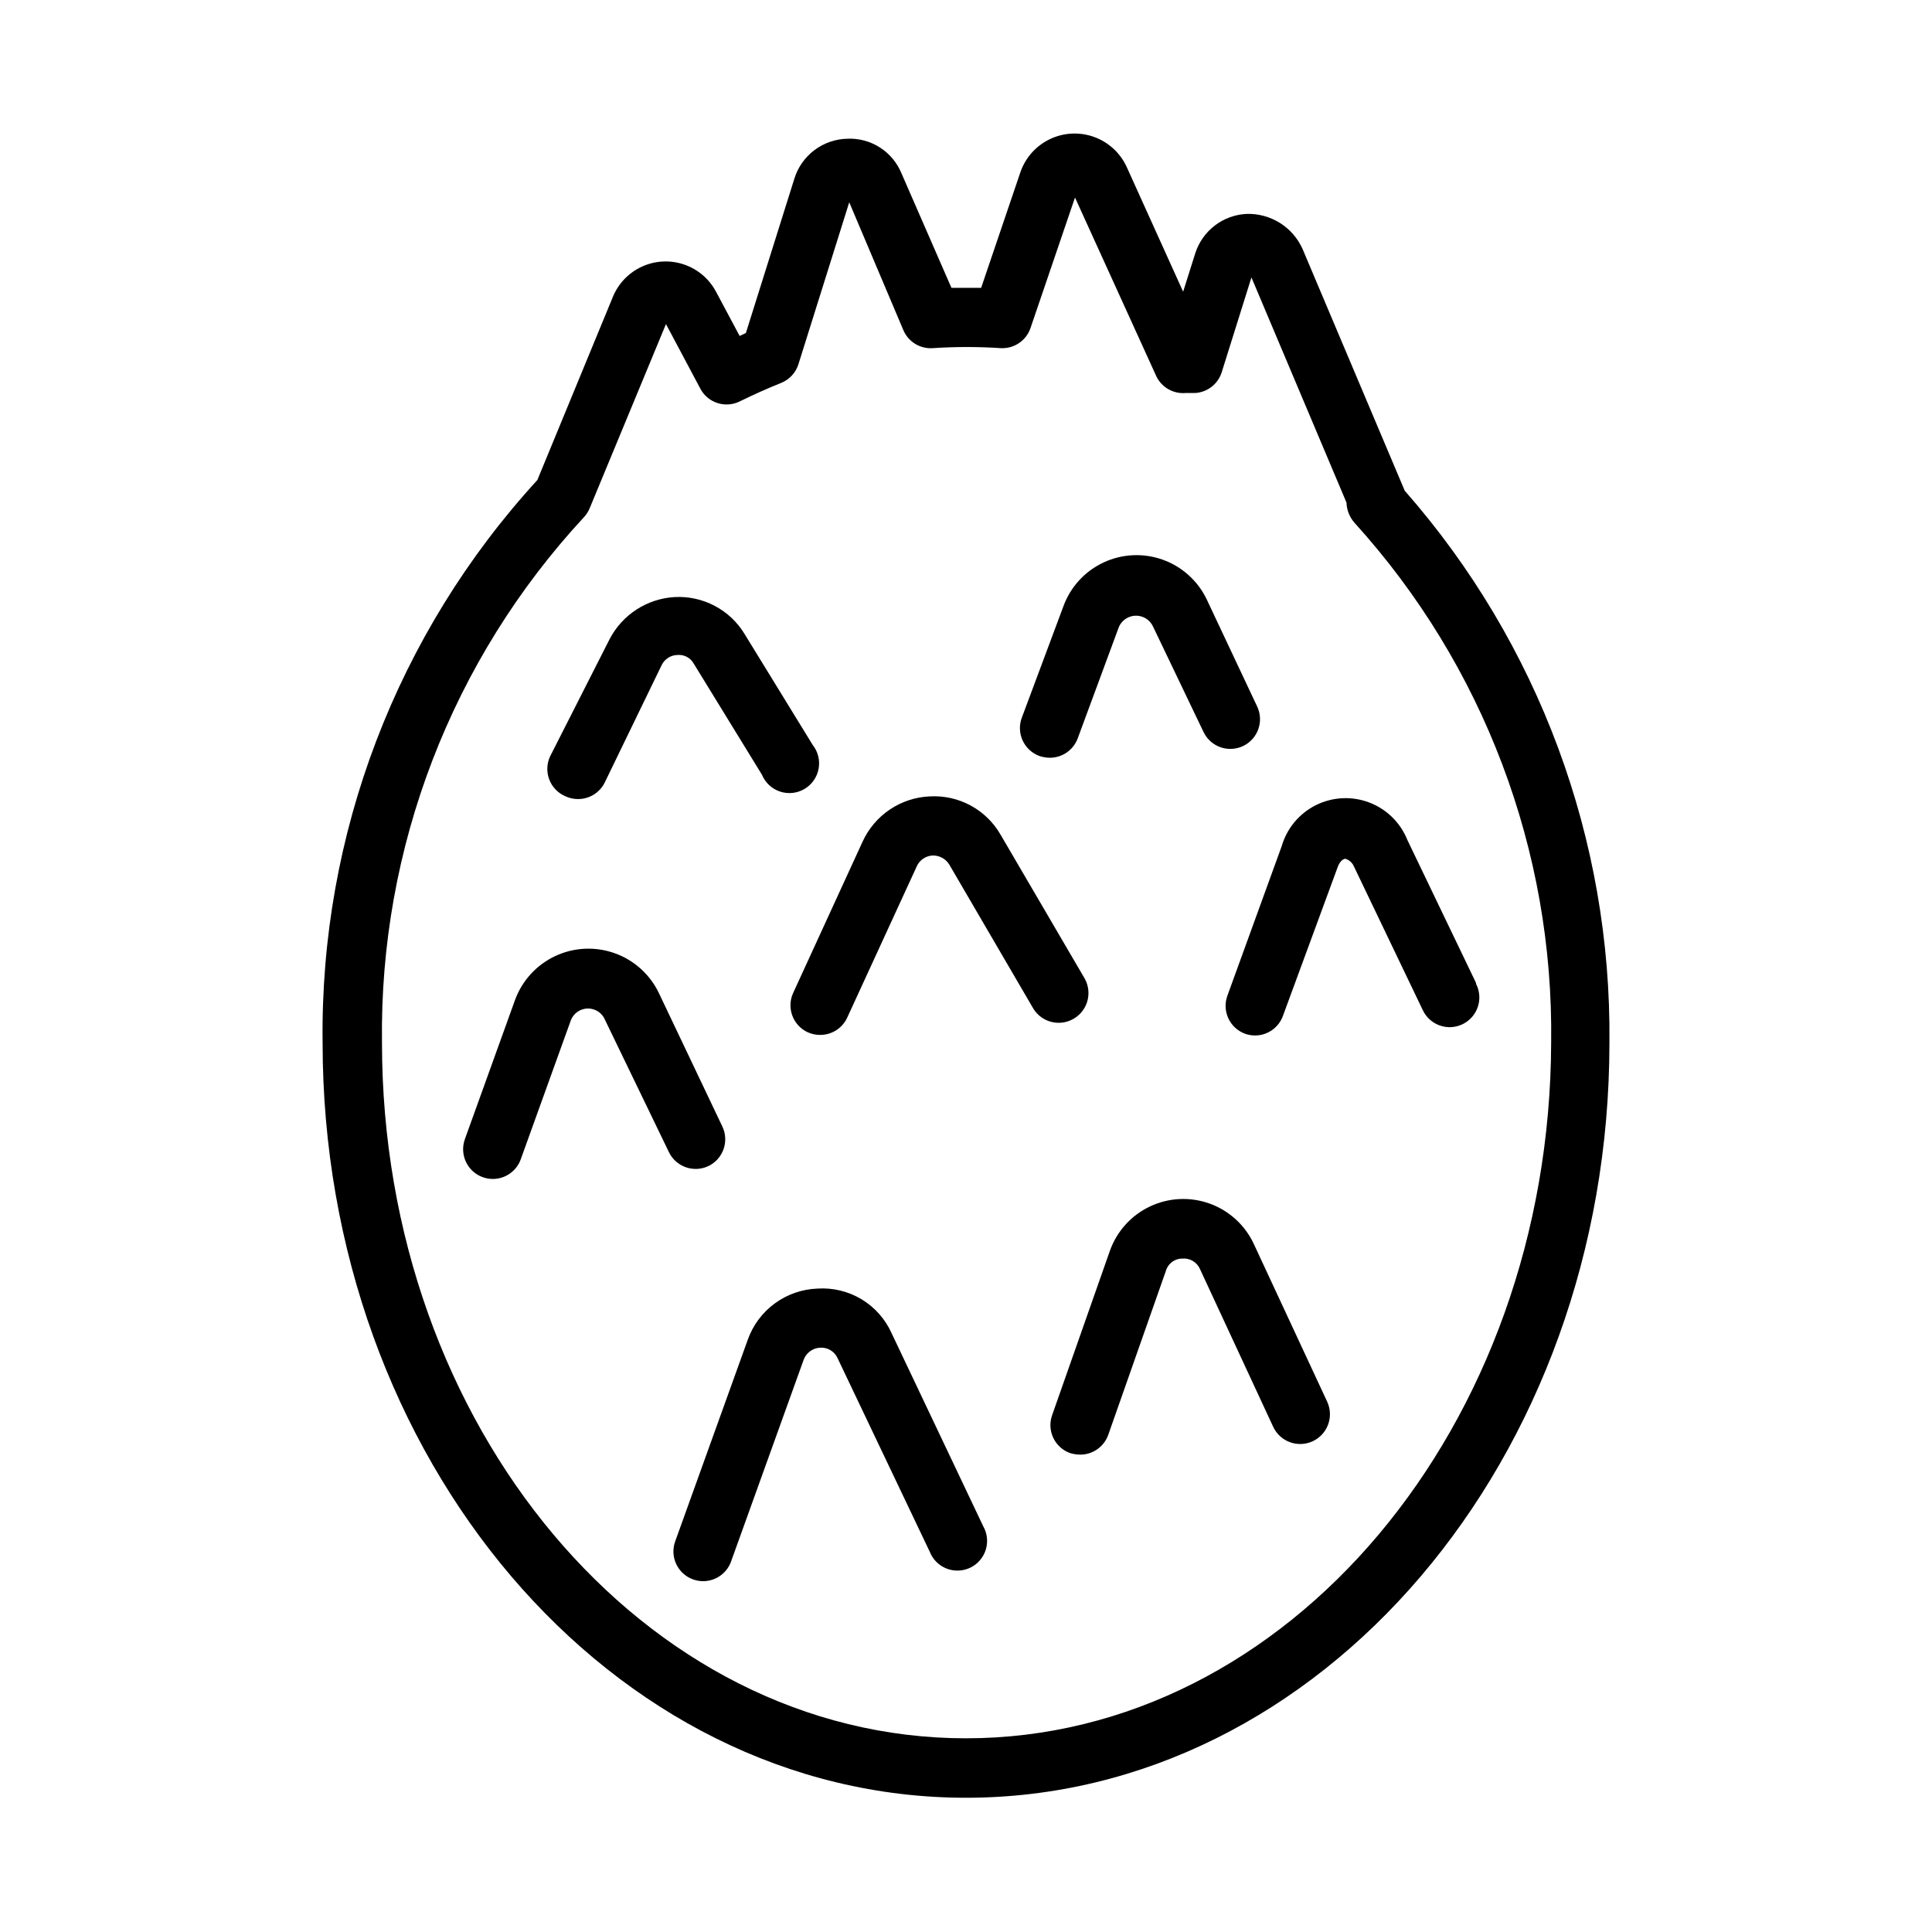
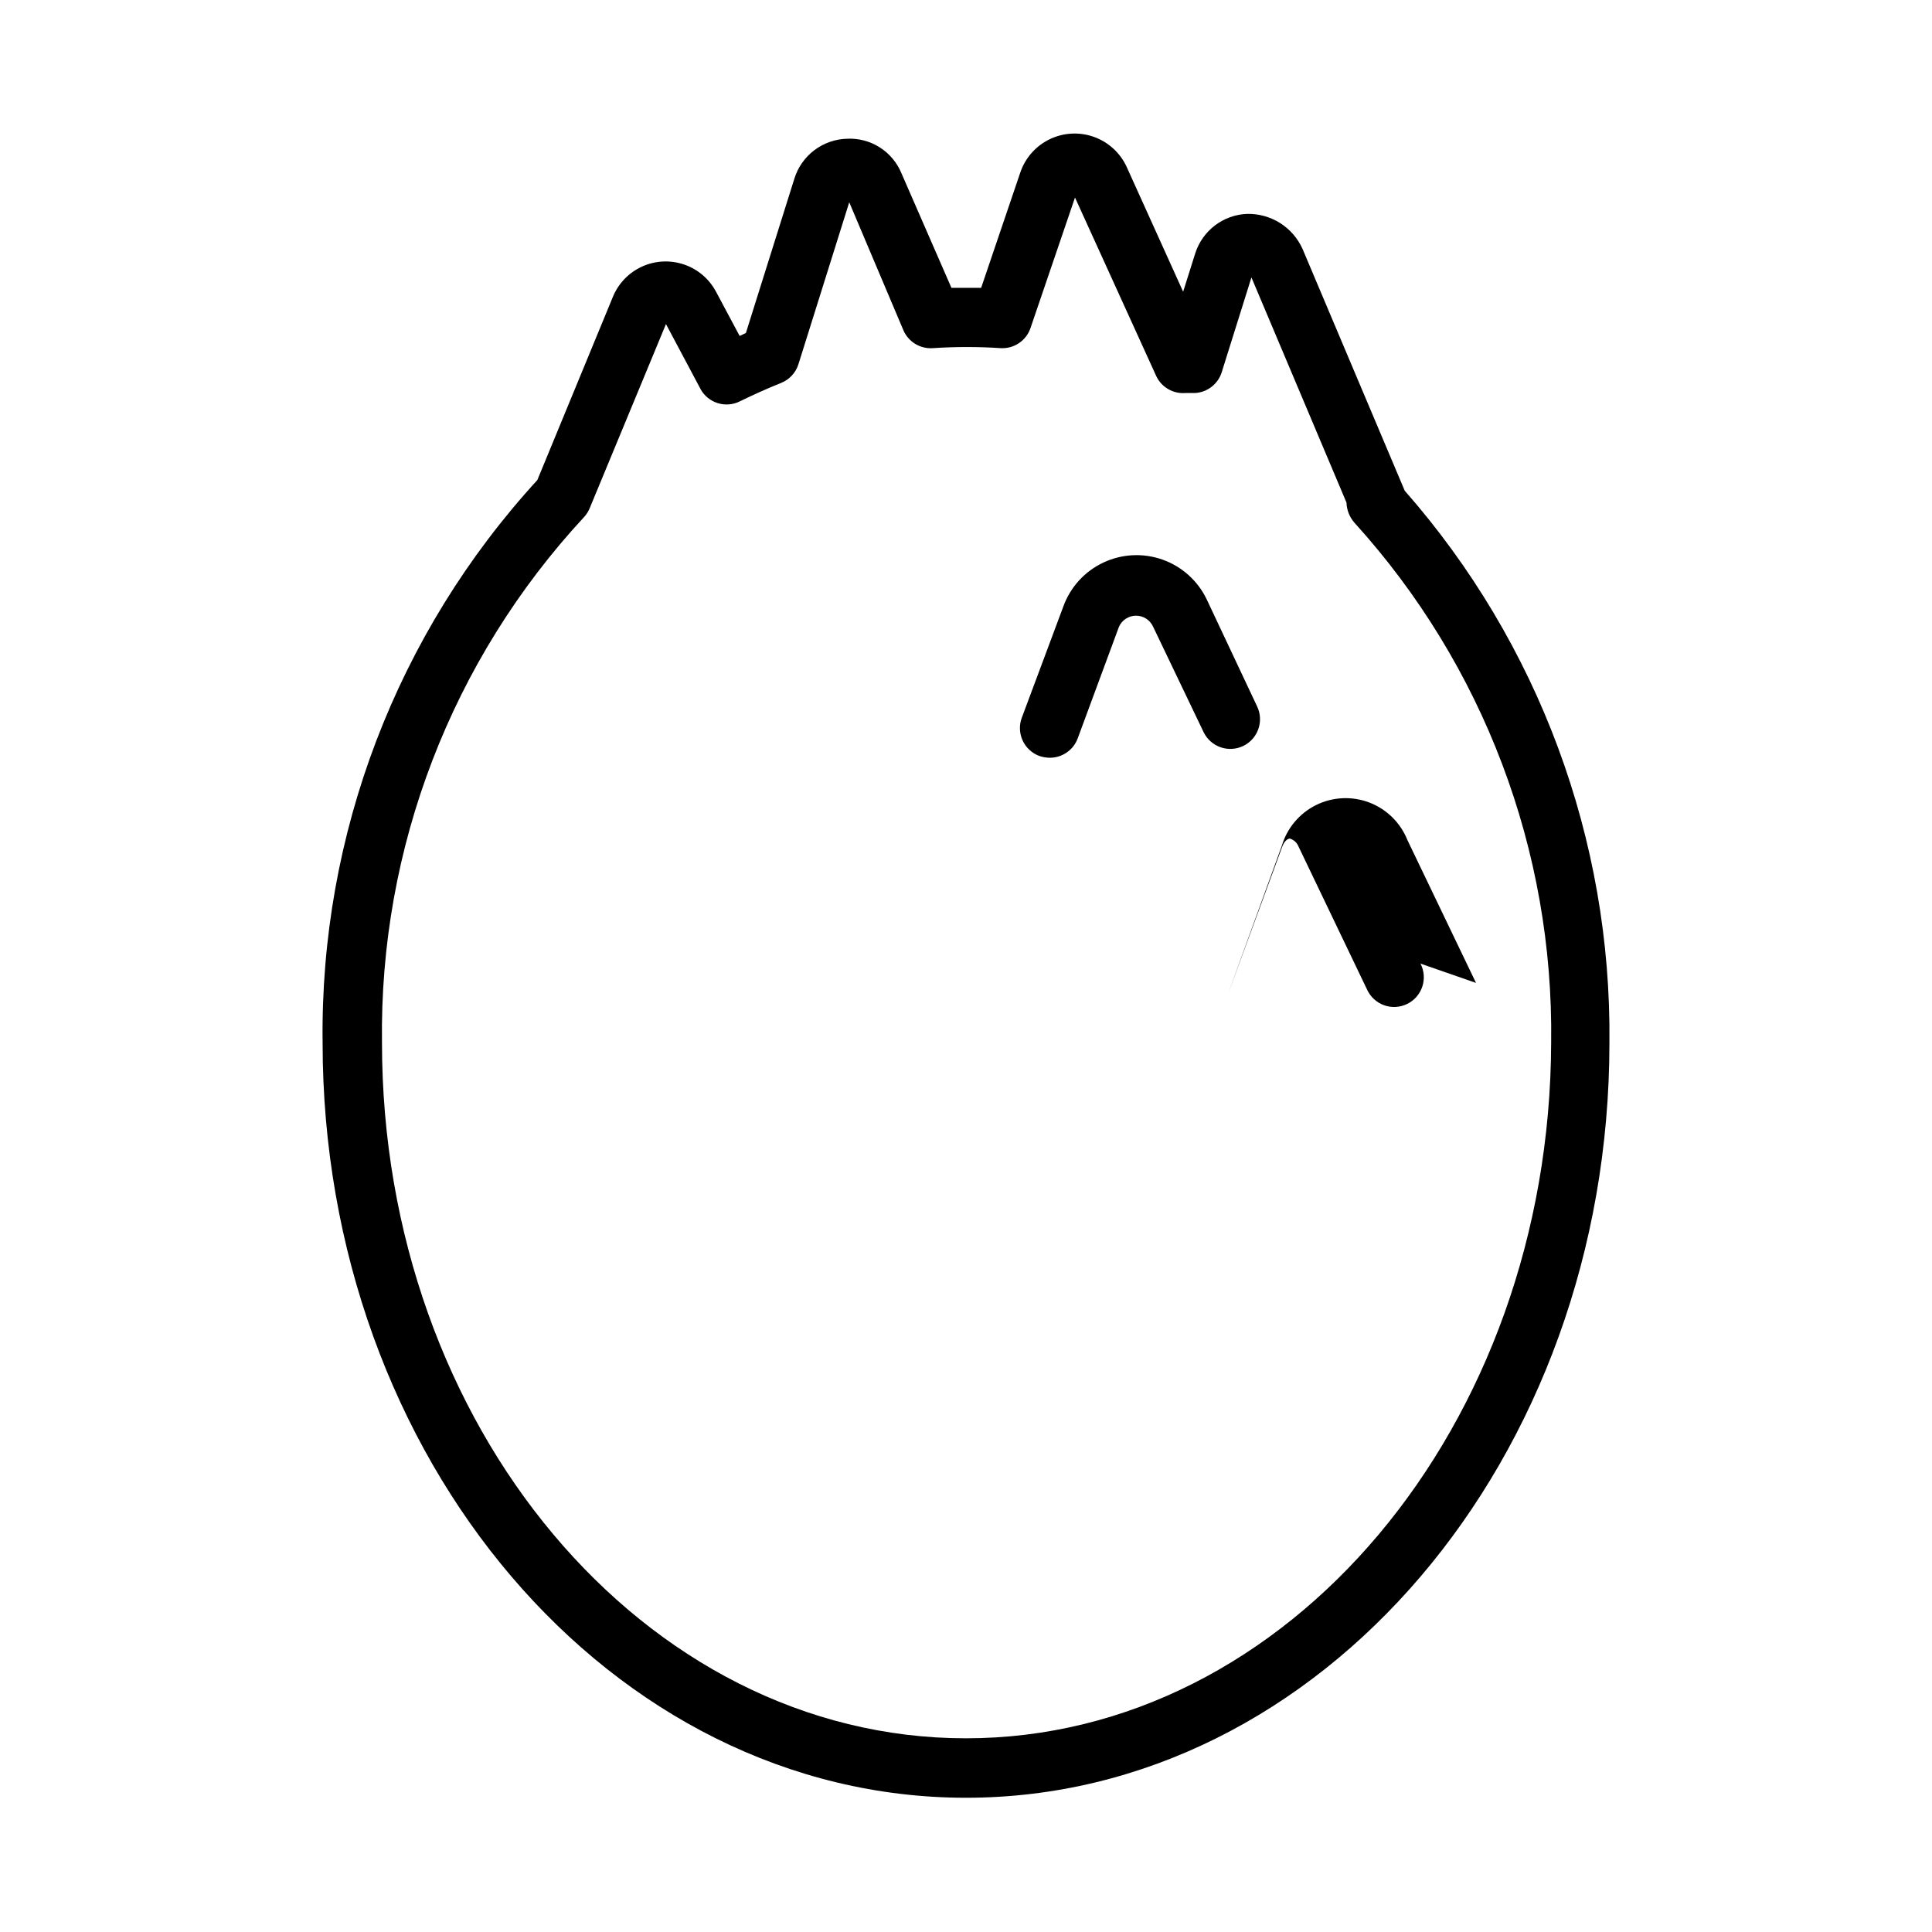
<svg xmlns="http://www.w3.org/2000/svg" fill="#000000" width="800px" height="800px" version="1.1" viewBox="144 144 512 512">
  <g>
-     <path d="m331.67 453.05c3.934-1.848 5.625-6.535 3.781-10.469l-16.848-35.426c-2.359-4.918-6.566-8.711-11.707-10.543-5.141-1.836-10.797-1.566-15.738 0.746-4.945 2.316-8.773 6.488-10.656 11.609l-13.305 36.918h0.004c-1.477 4.09 0.637 8.598 4.723 10.078 0.855 0.312 1.762 0.473 2.676 0.473 3.312 0 6.273-2.078 7.398-5.195l13.305-36.918v-0.004c0.746-1.844 2.535-3.055 4.527-3.055 1.988 0 3.781 1.211 4.523 3.055l16.926 35.031c1.879 3.859 6.5 5.504 10.391 3.699z" />
-     <path d="m428.18 414.17c1.891-0.969 3.309-2.664 3.93-4.695s0.398-4.227-0.621-6.09l-22.277-38.102h-0.004c-1.871-3.289-4.621-5.988-7.945-7.797s-7.09-2.652-10.867-2.434c-3.781 0.16-7.441 1.367-10.578 3.477-3.141 2.113-5.637 5.047-7.211 8.488l-18.422 40.148v-0.004c-1.785 3.938-0.062 8.574 3.856 10.395 1.039 0.473 2.168 0.715 3.309 0.707 3.074 0.008 5.871-1.777 7.164-4.566l18.422-40.07-0.004 0.004c0.734-1.68 2.348-2.801 4.172-2.914 1.828-0.062 3.547 0.871 4.488 2.441l22.277 38.18c2.172 3.492 6.664 4.727 10.312 2.832z" />
    <path d="m419.44 344.34c0.887 0.301 1.82 0.461 2.758 0.473 3.293 0.012 6.246-2.031 7.398-5.117l10.941-29.598c0.801-1.785 2.57-2.934 4.527-2.934 1.953 0 3.727 1.148 4.527 2.934l13.383 27.945c0.914 1.879 2.543 3.32 4.519 4 1.98 0.68 4.148 0.543 6.027-0.379 3.875-1.906 5.488-6.578 3.621-10.473l-13.383-28.418c-2.363-4.891-6.562-8.656-11.684-10.469-5.125-1.816-10.754-1.535-15.672 0.781-4.918 2.312-8.723 6.473-10.586 11.578l-11.02 29.52h-0.004c-0.738 1.965-0.66 4.137 0.211 6.043 0.871 1.906 2.469 3.387 4.434 4.113z" />
-     <path d="m293.73 354.97c1.078 0.523 2.266 0.793 3.465 0.789 3.008 0.008 5.758-1.707 7.082-4.41l15.035-31.016c0.754-1.637 2.371-2.707 4.176-2.754 1.812-0.18 3.551 0.754 4.406 2.363l18.027 29.363v-0.004c0.867 2.106 2.606 3.734 4.762 4.461 2.156 0.727 4.523 0.484 6.488-0.664 1.969-1.148 3.34-3.094 3.762-5.332 0.426-2.234-0.141-4.547-1.551-6.336l-18.027-29.363c-1.91-3.172-4.648-5.766-7.922-7.496-3.273-1.734-6.957-2.543-10.656-2.344-7.316 0.426-13.867 4.676-17.238 11.18l-15.746 31.016c-0.902 1.918-0.992 4.117-0.25 6.102 0.738 1.988 2.25 3.59 4.188 4.445z" />
-     <path d="m535.16 404.48-18.184-37.863c-1.824-4.57-5.477-8.172-10.074-9.934-4.598-1.758-9.723-1.516-14.133 0.668-4.41 2.188-7.707 6.117-9.09 10.84l-14.406 39.676c-1.484 4.062 0.59 8.562 4.644 10.074 0.883 0.32 1.816 0.48 2.754 0.473 3.285-0.035 6.203-2.106 7.32-5.195l14.484-39.359c0.473-1.34 1.258-2.203 2.047-2.281 1.031 0.301 1.871 1.051 2.285 2.047l18.184 37.941c0.871 1.938 2.488 3.441 4.488 4.172 1.996 0.727 4.203 0.613 6.117-0.312 1.914-0.926 3.371-2.582 4.043-4.602 0.672-2.016 0.5-4.219-0.48-6.106z" />
-     <path d="m380.24 497.22c-1.688-3.715-4.465-6.828-7.969-8.926-3.5-2.094-7.559-3.074-11.633-2.805-4.094 0.148-8.047 1.527-11.348 3.957-3.301 2.43-5.793 5.797-7.148 9.66l-19.207 53.371-0.004 0.004c-1.473 4.086 0.641 8.598 4.727 10.074 0.855 0.312 1.762 0.473 2.676 0.473 3.312 0 6.273-2.078 7.398-5.195l19.207-53.371c0.648-1.906 2.398-3.219 4.41-3.309 1.992-0.129 3.852 1.004 4.644 2.836l24.402 51.246c0.801 2.035 2.406 3.644 4.441 4.445 2.031 0.801 4.309 0.723 6.281-0.219 1.969-0.941 3.461-2.664 4.117-4.746 0.652-2.086 0.41-4.352-0.672-6.25z" />
-     <path d="m476.28 473.68c-2.316-4.992-6.535-8.852-11.715-10.719-5.18-1.863-10.891-1.582-15.863 0.785-4.969 2.367-8.785 6.625-10.602 11.824l-15.27 43.453c-0.707 1.973-0.594 4.144 0.305 6.035 0.902 1.891 2.519 3.348 4.496 4.043 0.844 0.242 1.719 0.375 2.598 0.391 3.363 0.02 6.367-2.098 7.481-5.273l15.273-43.453h-0.004c0.562-1.922 2.328-3.238 4.332-3.227 2.023-0.191 3.938 0.957 4.723 2.832l19.363 41.723c1.828 3.957 6.516 5.684 10.469 3.856 1.902-0.875 3.375-2.473 4.098-4.434 0.723-1.965 0.637-4.133-0.238-6.035z" />
+     <path d="m535.16 404.48-18.184-37.863c-1.824-4.57-5.477-8.172-10.074-9.934-4.598-1.758-9.723-1.516-14.133 0.668-4.41 2.188-7.707 6.117-9.09 10.84l-14.406 39.676l14.484-39.359c0.473-1.34 1.258-2.203 2.047-2.281 1.031 0.301 1.871 1.051 2.285 2.047l18.184 37.941c0.871 1.938 2.488 3.441 4.488 4.172 1.996 0.727 4.203 0.613 6.117-0.312 1.914-0.926 3.371-2.582 4.043-4.602 0.672-2.016 0.5-4.219-0.48-6.106z" />
    <path d="m516.27 274.05-27.082-64.078c-1.266-2.824-3.34-5.211-5.957-6.863-2.621-1.652-5.668-2.496-8.762-2.426-3.074 0.125-6.031 1.188-8.48 3.043-2.449 1.859-4.269 4.422-5.219 7.348l-3.227 10.234-14.957-33.062c-1.699-3.703-4.812-6.566-8.645-7.953-3.832-1.383-8.059-1.172-11.73 0.59-3.676 1.762-6.488 4.926-7.805 8.777l-10.395 30.625h-7.871l-13.223-30.309c-1.156-2.836-3.16-5.246-5.738-6.894-2.582-1.652-5.609-2.461-8.668-2.316-3.156 0.078-6.207 1.145-8.723 3.051-2.516 1.91-4.367 4.559-5.289 7.578l-12.832 40.855-1.652 0.789-6.219-11.652h-0.004c-1.793-3.422-4.828-6.031-8.484-7.281-3.656-1.254-7.656-1.059-11.172 0.543-3.516 1.605-6.285 4.496-7.738 8.074l-19.996 48.492h0.004c-37.254 40.648-57.609 93.969-56.914 149.1 0 110.37 76.516 200.11 170.51 200.11s170.51-89.738 170.51-200.11c0.559-53.773-18.754-105.86-54.238-146.26zm-116.27 330.62c-85.336 0-154.77-82.734-154.77-184.36-0.699-51.57 18.465-101.43 53.531-139.26 0.68-0.73 1.211-1.586 1.574-2.519l20.152-48.648 9.133 17.16-0.004 0.004c2.019 3.754 6.66 5.219 10.473 3.305 3.699-1.812 7.398-3.465 10.941-4.879v-0.004c2.188-0.883 3.863-2.703 4.566-4.957l13.461-42.902 14.328 33.852-0.004-0.004c1.316 3.133 4.488 5.066 7.875 4.805 5.977-0.395 11.973-0.395 17.945 0 3.508 0.195 6.719-1.957 7.875-5.277l11.809-34.637 21.492 47.23-0.004 0.004c1.391 3.039 4.547 4.867 7.871 4.566h2.519c3.25-0.211 6.035-2.402 7.008-5.512l7.871-25.113 25.191 59.672c0.062 1.977 0.816 3.871 2.125 5.352 34.172 37.676 52.793 86.902 52.113 137.76-0.316 101.63-69.746 184.36-155.08 184.36z" />
  </g>
</svg>